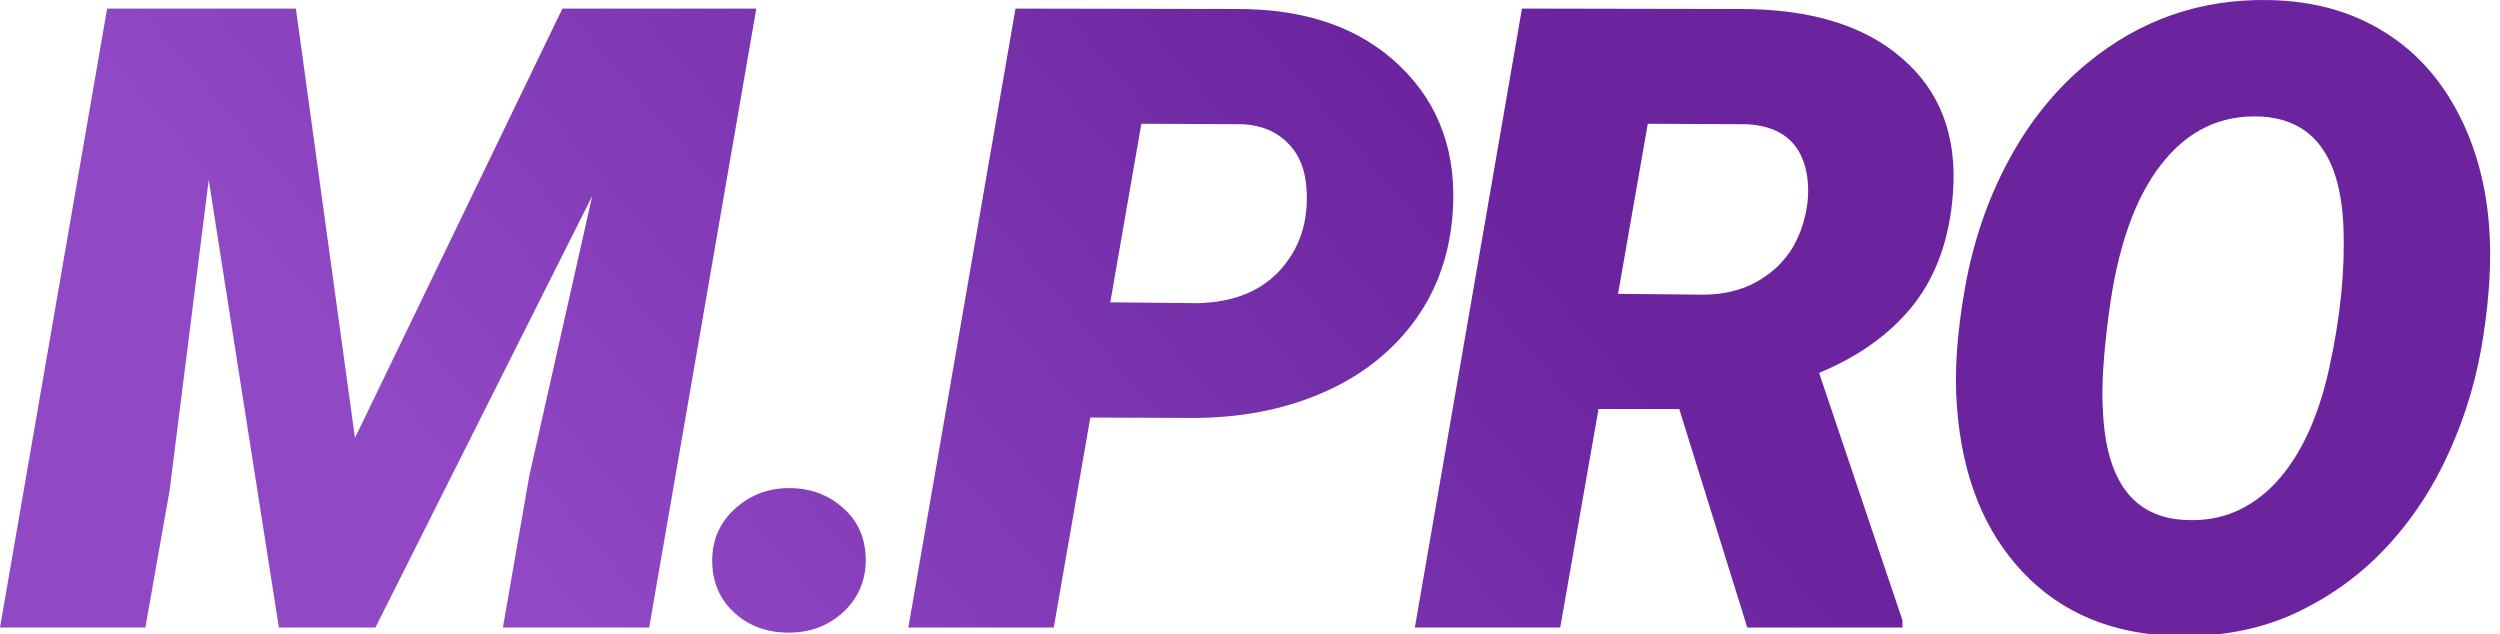
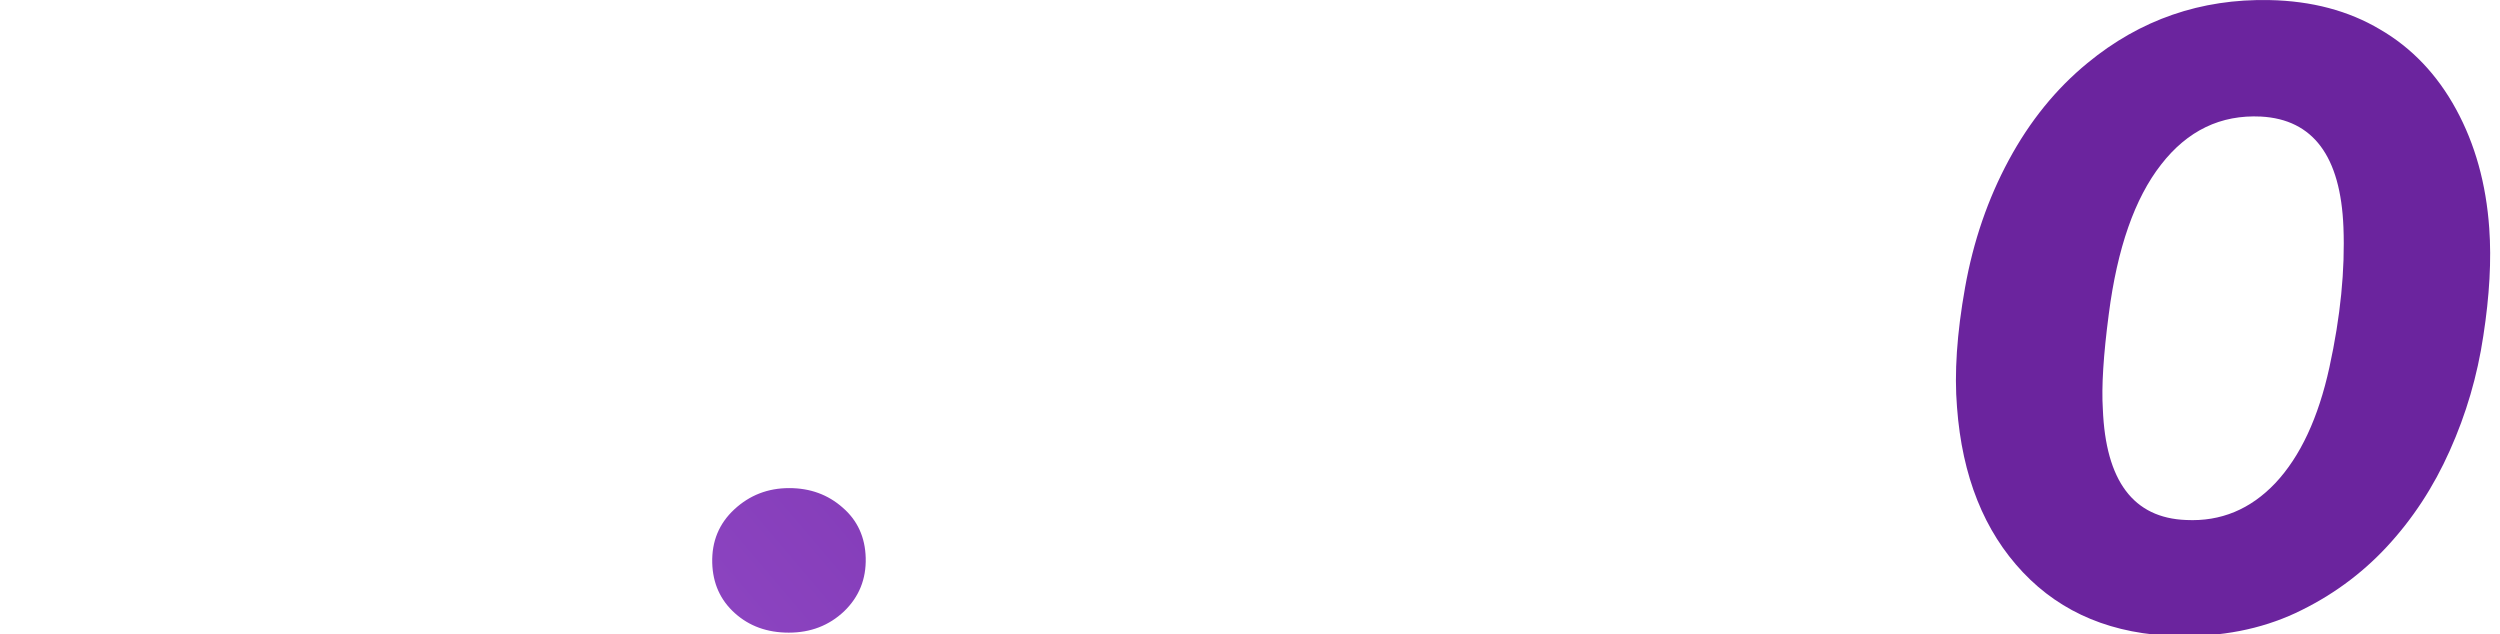
<svg xmlns="http://www.w3.org/2000/svg" width="67" height="17" viewBox="0 0 67 17" fill="none">
-   <path d="M7.93 0.23L9.513 11.737L15.073 0.23H20.269L17.398 16.818H13.478L14.185 12.751L15.871 5.254L10.06 16.818H7.474L5.594 4.821L4.546 13.138L3.896 16.818H0L2.871 0.23H7.93Z" fill="url(#paint0_linear)" />
  <path d="M19.088 15.086C19.073 14.509 19.27 14.031 19.68 13.651C20.09 13.271 20.58 13.081 21.15 13.081C21.712 13.081 22.191 13.256 22.585 13.605C22.98 13.947 23.186 14.395 23.201 14.95C23.216 15.519 23.022 15.998 22.62 16.385C22.217 16.765 21.723 16.955 21.139 16.955C20.561 16.955 20.079 16.78 19.692 16.431C19.304 16.081 19.103 15.633 19.088 15.086Z" fill="url(#paint1_linear)" />
-   <path d="M29.22 11.19L28.241 16.818H24.344L27.215 0.23L33.174 0.241C35.02 0.241 36.47 0.754 37.526 1.779C38.59 2.805 39.057 4.134 38.928 5.767C38.836 6.883 38.479 7.852 37.856 8.672C37.234 9.492 36.41 10.119 35.384 10.552C34.366 10.985 33.223 11.201 31.955 11.201L29.22 11.19ZM29.756 8.102L32.103 8.125C33.09 8.102 33.846 7.783 34.37 7.168C34.894 6.545 35.103 5.782 34.997 4.878C34.936 4.415 34.758 4.05 34.461 3.784C34.173 3.511 33.789 3.359 33.311 3.329L30.588 3.317L29.756 8.102Z" fill="url(#paint2_linear)" />
-   <path d="M45.004 10.962H42.84L41.814 16.818H37.918L40.789 0.23L46.645 0.241C48.521 0.241 49.964 0.682 50.974 1.563C51.992 2.436 52.448 3.632 52.341 5.152C52.258 6.352 51.912 7.347 51.305 8.137C50.697 8.919 49.846 9.538 48.752 9.994L50.986 16.625V16.818H46.827L45.004 10.962ZM43.364 7.875L45.642 7.897C46.265 7.897 46.804 7.745 47.26 7.442C47.723 7.138 48.054 6.724 48.251 6.2C48.449 5.668 48.506 5.155 48.422 4.662C48.27 3.819 47.731 3.374 46.804 3.329L44.161 3.317L43.364 7.875Z" fill="url(#paint3_linear)" />
  <path d="M58.361 17.046C56.637 17.008 55.255 16.438 54.214 15.337C53.173 14.236 52.585 12.762 52.448 10.916C52.372 10.005 52.444 8.934 52.664 7.704C52.885 6.466 53.276 5.326 53.838 4.286C54.4 3.245 55.103 2.379 55.946 1.688C57.358 0.526 58.984 -0.036 60.822 0.002C61.954 0.025 62.941 0.287 63.784 0.788C64.635 1.282 65.315 1.996 65.824 2.93C66.333 3.864 66.629 4.927 66.712 6.12C66.773 6.963 66.72 7.924 66.553 9.002C66.393 10.073 66.093 11.099 65.653 12.079C65.22 13.051 64.658 13.909 63.967 14.653C63.275 15.398 62.459 15.99 61.517 16.431C60.583 16.864 59.531 17.069 58.361 17.046ZM62.804 6.086C62.728 4.187 61.992 3.2 60.594 3.124C59.516 3.07 58.623 3.5 57.917 4.411C57.21 5.315 56.743 6.652 56.515 8.421C56.371 9.515 56.318 10.362 56.356 10.962C56.432 12.891 57.176 13.883 58.589 13.936C59.516 13.981 60.313 13.651 60.982 12.944C61.65 12.23 62.132 11.197 62.428 9.846C62.725 8.486 62.85 7.233 62.804 6.086Z" fill="url(#paint4_linear)" />
  <defs>
    <linearGradient id="paint0_linear" x1="38.559" y1="2.61" x2="18.154" y2="19.961" gradientUnits="userSpaceOnUse">
      <stop stop-color="#6B249E" />
      <stop offset="1" stop-color="#9048C5" />
    </linearGradient>
    <linearGradient id="paint1_linear" x1="38.559" y1="2.61" x2="18.154" y2="19.961" gradientUnits="userSpaceOnUse">
      <stop stop-color="#6B249E" />
      <stop offset="1" stop-color="#9048C5" />
    </linearGradient>
    <linearGradient id="paint2_linear" x1="38.559" y1="2.61" x2="18.154" y2="19.961" gradientUnits="userSpaceOnUse">
      <stop stop-color="#6B249E" />
      <stop offset="1" stop-color="#9048C5" />
    </linearGradient>
    <linearGradient id="paint3_linear" x1="38.559" y1="2.61" x2="18.154" y2="19.961" gradientUnits="userSpaceOnUse">
      <stop stop-color="#6B249E" />
      <stop offset="1" stop-color="#9048C5" />
    </linearGradient>
    <linearGradient id="paint4_linear" x1="38.559" y1="2.61" x2="18.154" y2="19.961" gradientUnits="userSpaceOnUse">
      <stop stop-color="#6B249E" />
      <stop offset="1" stop-color="#9048C5" />
    </linearGradient>
  </defs>
</svg>